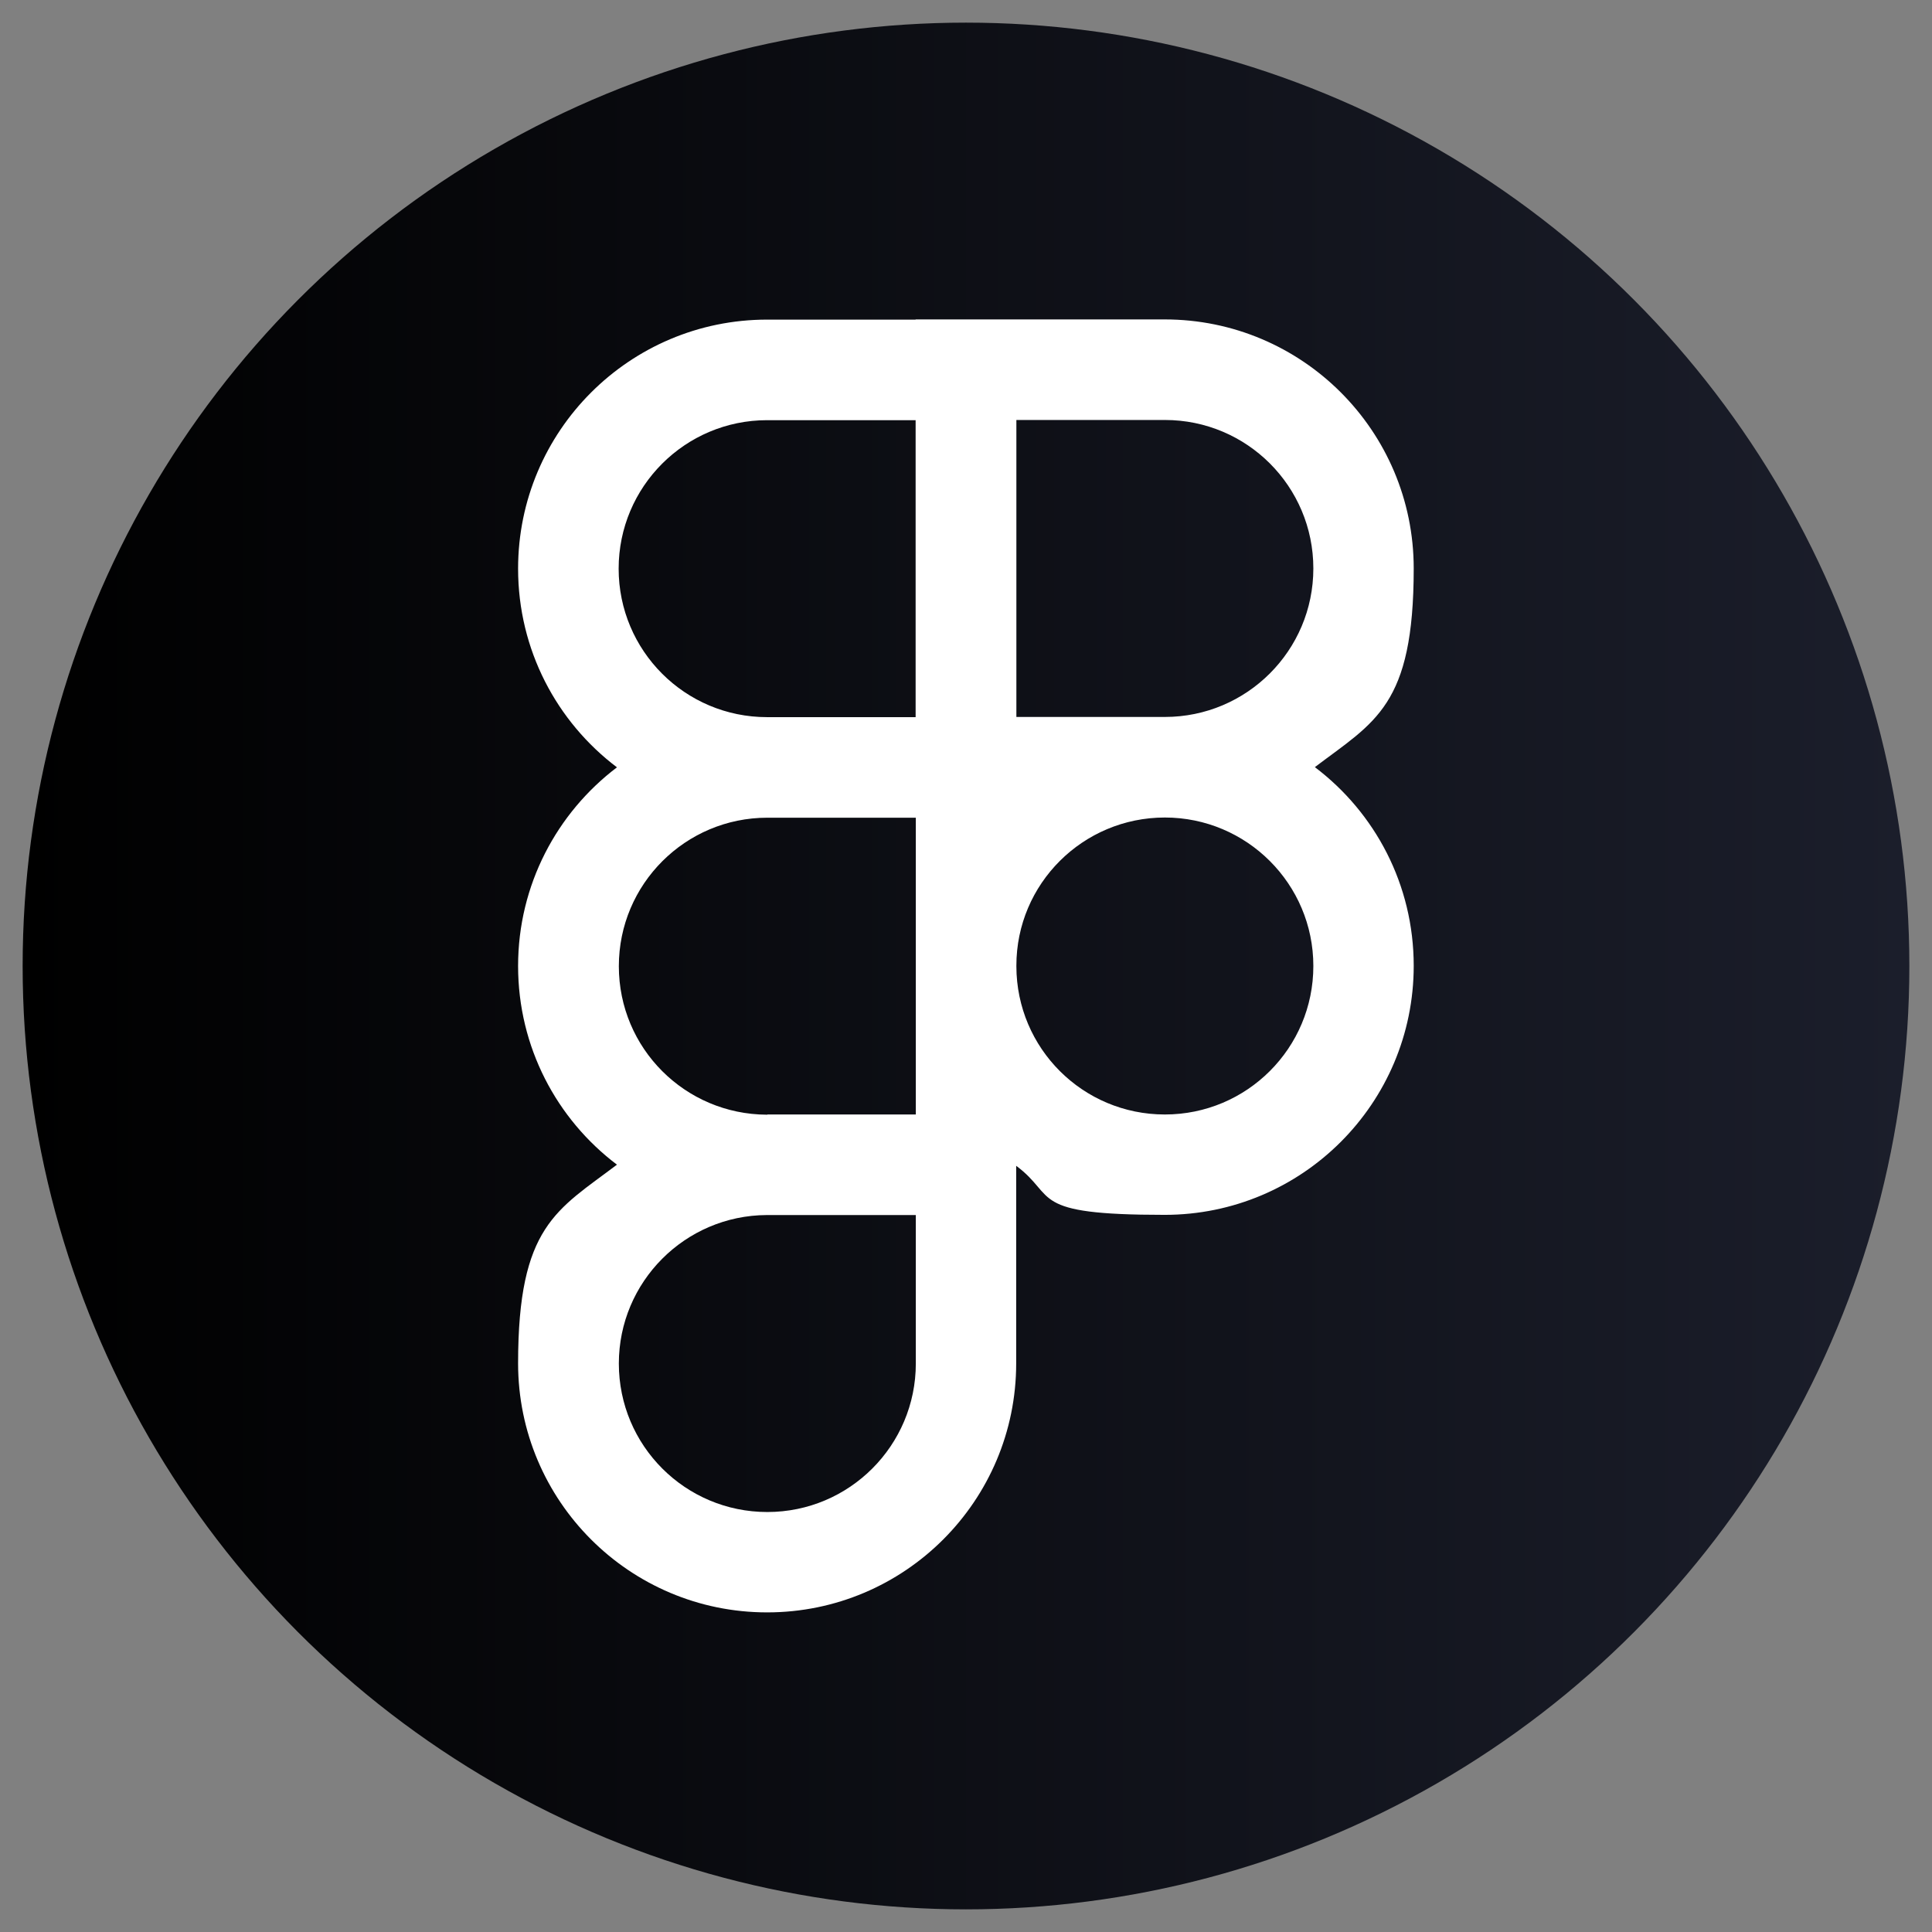
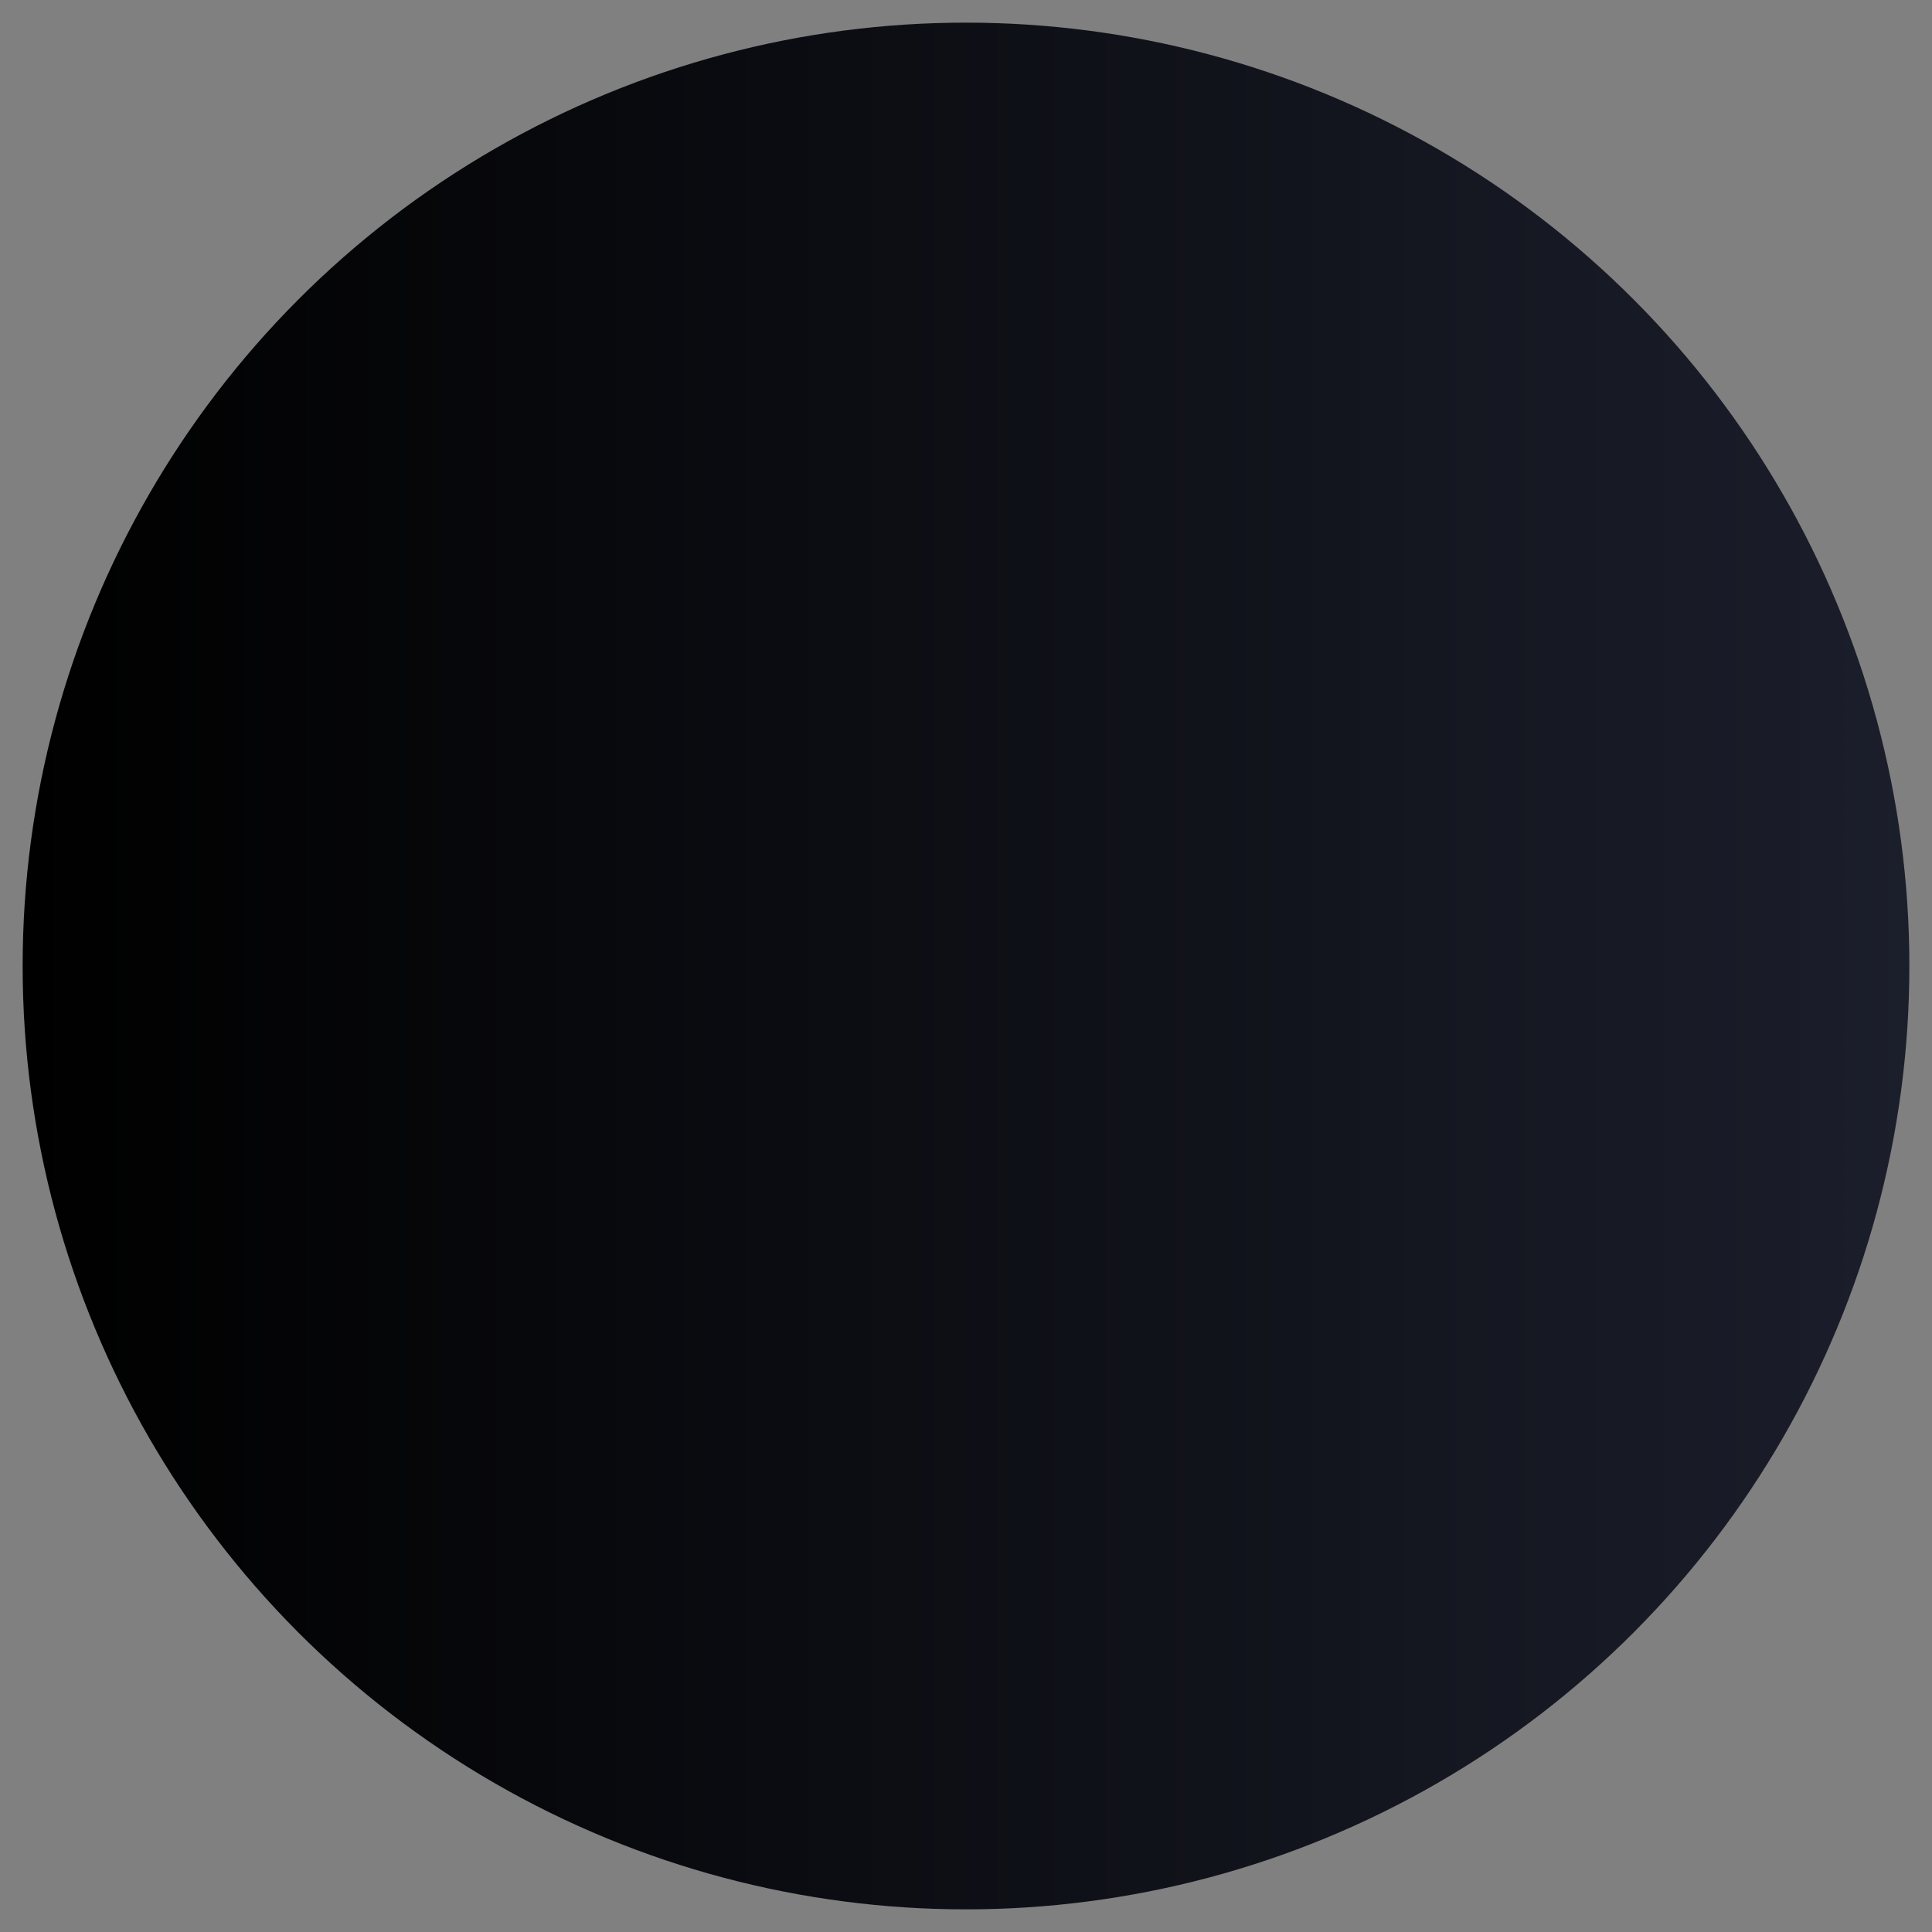
<svg xmlns="http://www.w3.org/2000/svg" id="fond" width="1024" height="1024" version="1.1" viewBox="0 0 1024 1024">
  <rect x="0" y="0" width="1024" height="1024" fill="#808080" stroke="none" />
  <defs>
    <style>
      .cls-1 {
        fill: #fff;
        fill-rule: evenodd;
      }

      .cls-1, .cls-2 {
        stroke-width: 0px;
      }

      .cls-2 {
        fill: url(#Dégradé_sans_nom_145);
      }
    </style>
    <linearGradient id="Dégradé_sans_nom_145" data-name="Dégradé sans nom 145" x1="1012" y1="512" x2="12" y2="512" gradientUnits="userSpaceOnUse">
      <stop offset="0" stop-color="#1b1e2b" />
      <stop offset="1" stop-color="#000" />
    </linearGradient>
  </defs>
  <circle class="cls-2" cx="512" cy="512" r="500" />
-   <path class="cls-1" d="M485.3,222.7h-78.7c-43.4,0-78.7,35.2-78.7,78.7s35.2,78.7,78.7,78.7h78.7v-157.3ZM485.3,169.3h132c72.9,0,132,59.1,132,132s-20.6,81.2-52.4,105.3c31.9,24.1,52.4,62.3,52.4,105.3,0,72.9-59.1,132-132,132s-56.7-9.7-78.7-26v104.7c0,72.9-59.1,132-132,132s-132-59.1-132-132,20.6-81.2,52.4-105.3c-31.9-24.1-52.4-62.3-52.4-105.3s20.6-81.2,52.4-105.3c-31.9-24.1-52.4-62.3-52.4-105.3,0-72.9,59.1-132,132-132h78.7ZM538.7,222.7v157.3h78.7c43.4,0,78.7-35.2,78.7-78.7s-35.2-78.7-78.7-78.7h-78.7ZM406.7,590.7h78.7v-157.3h-78.7c-43.4,0-78.7,35.2-78.7,78.7s35.1,78.5,78.4,78.7h.3ZM328,722.7c0-43.3,35.1-78.5,78.4-78.7h.3s78.7,0,78.7,0v78.7c0,43.4-35.2,78.7-78.7,78.7s-78.7-35.2-78.7-78.7ZM538.7,511.8c0-43.4,35.3-78.5,78.7-78.5s78.7,35.2,78.7,78.7-35.2,78.7-78.7,78.7-78.6-35.1-78.7-78.5v-.3Z" />
</svg>